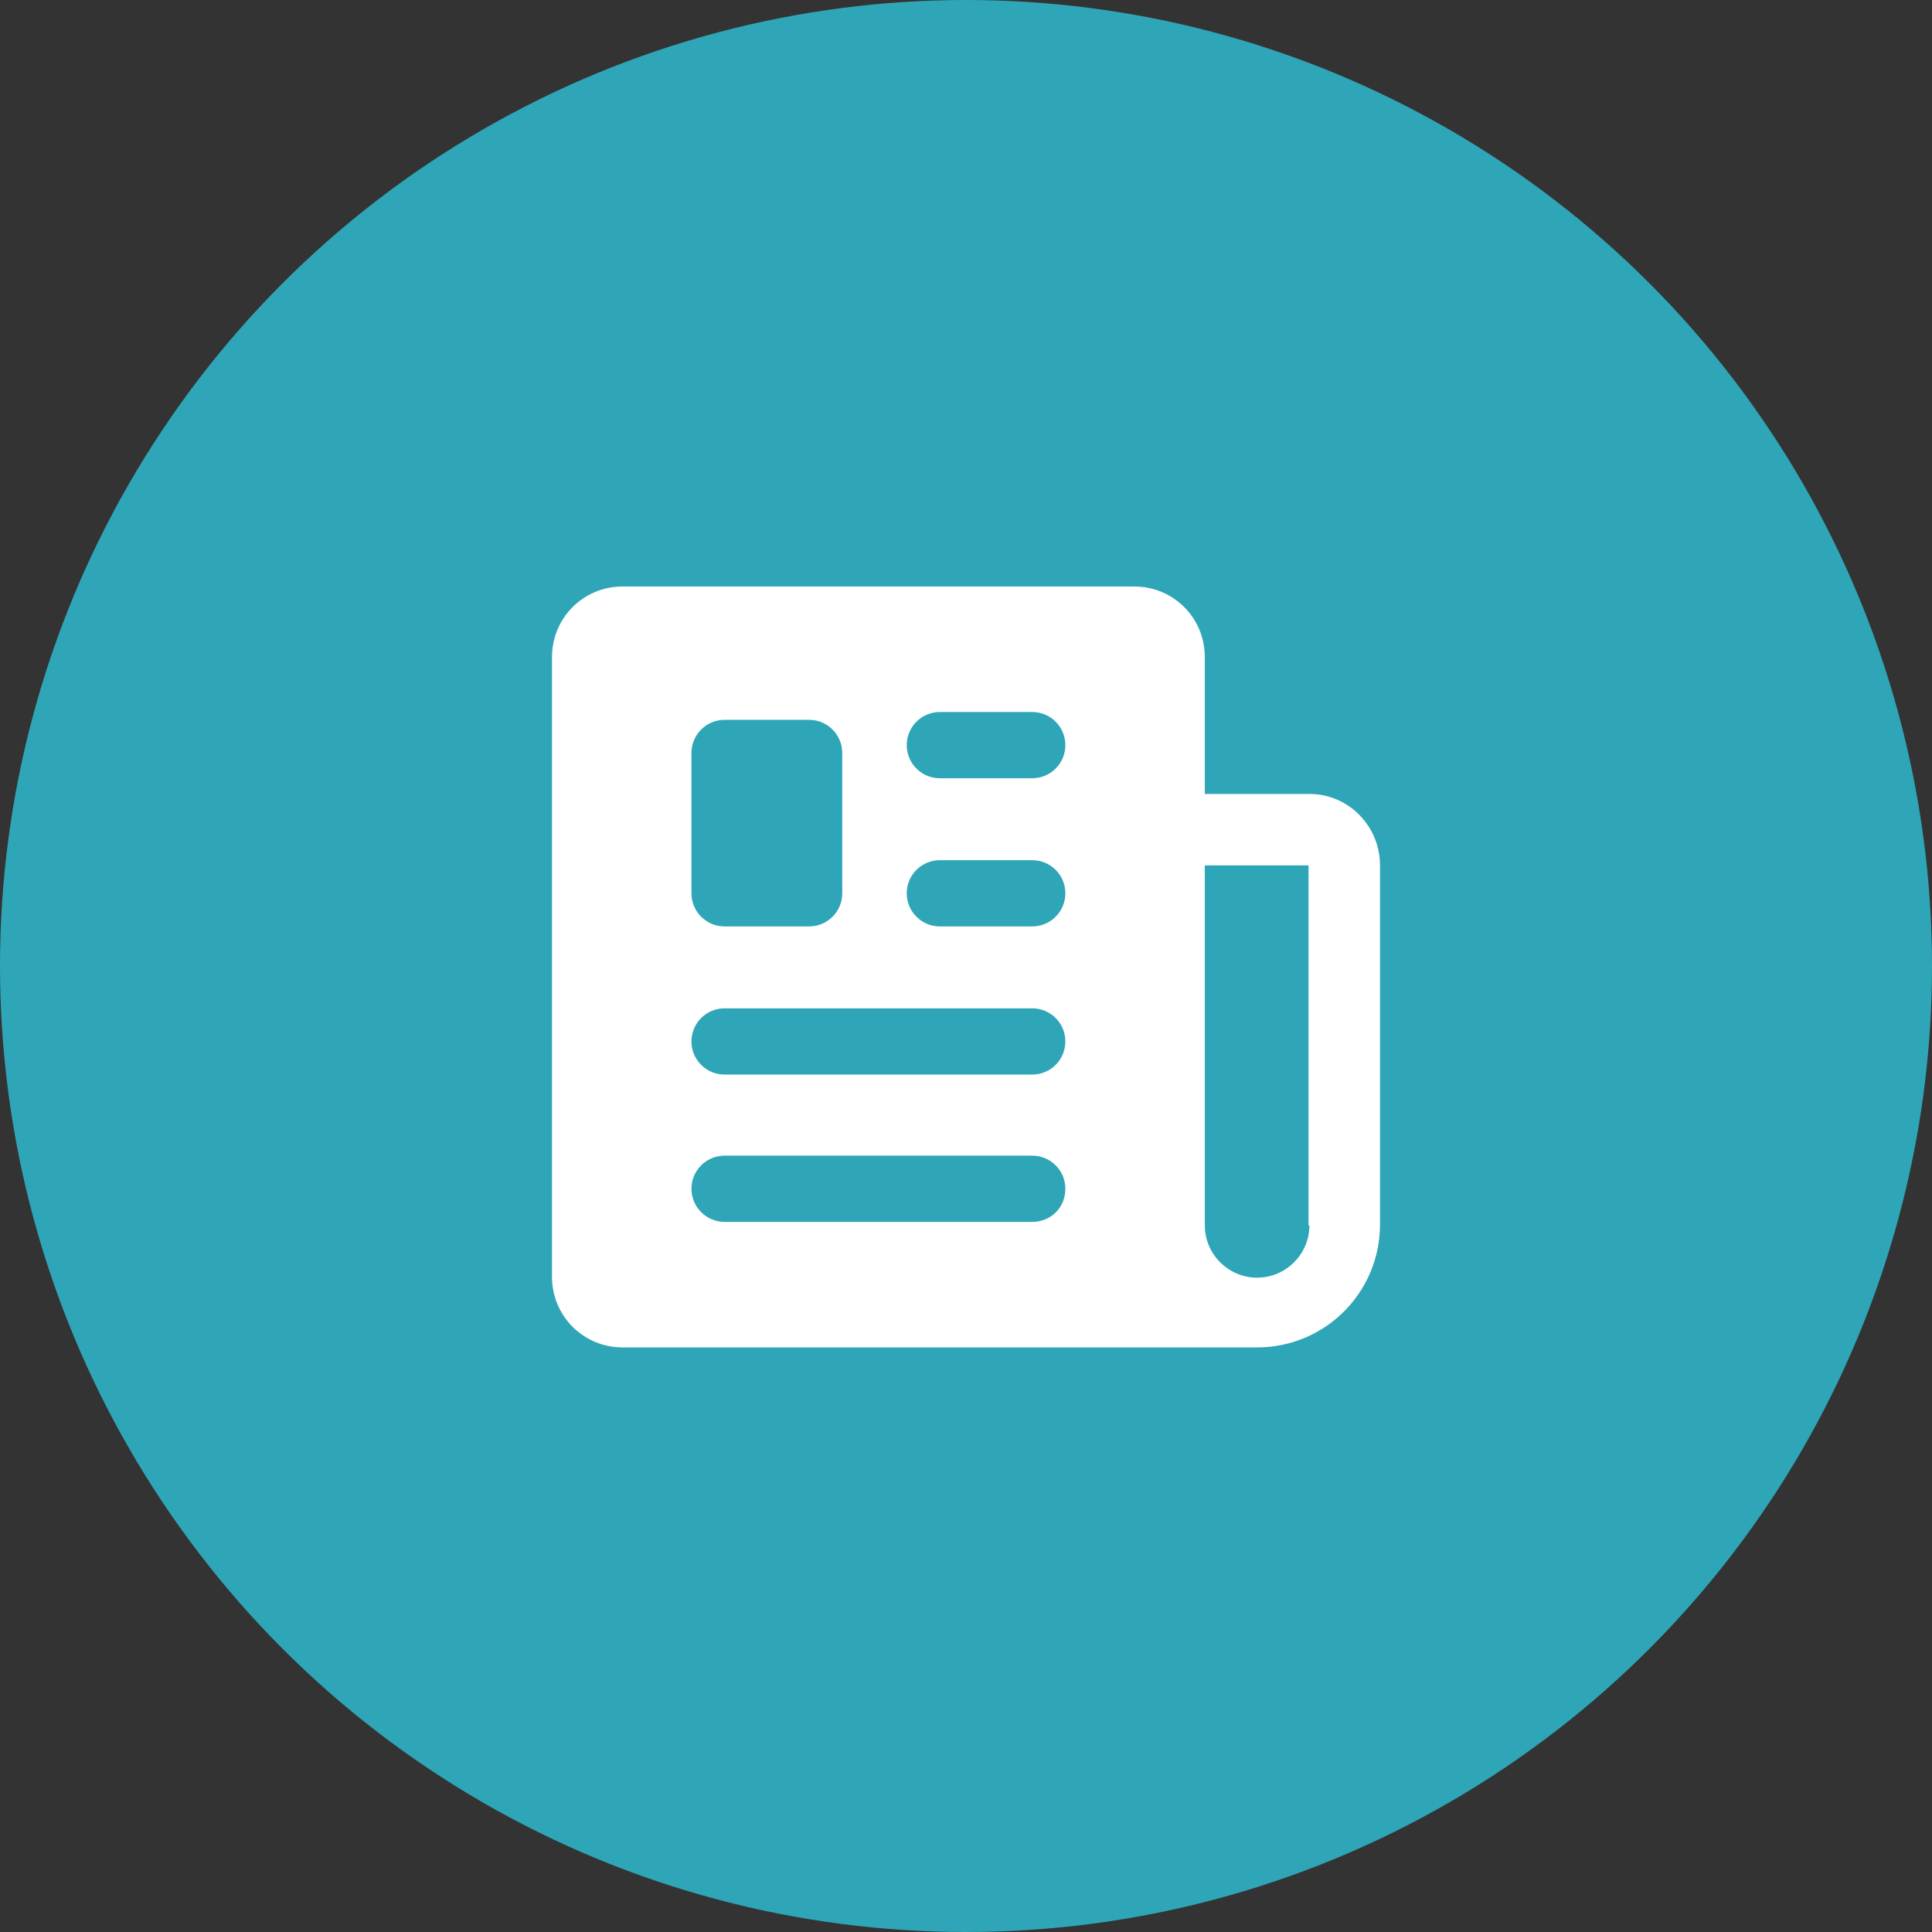
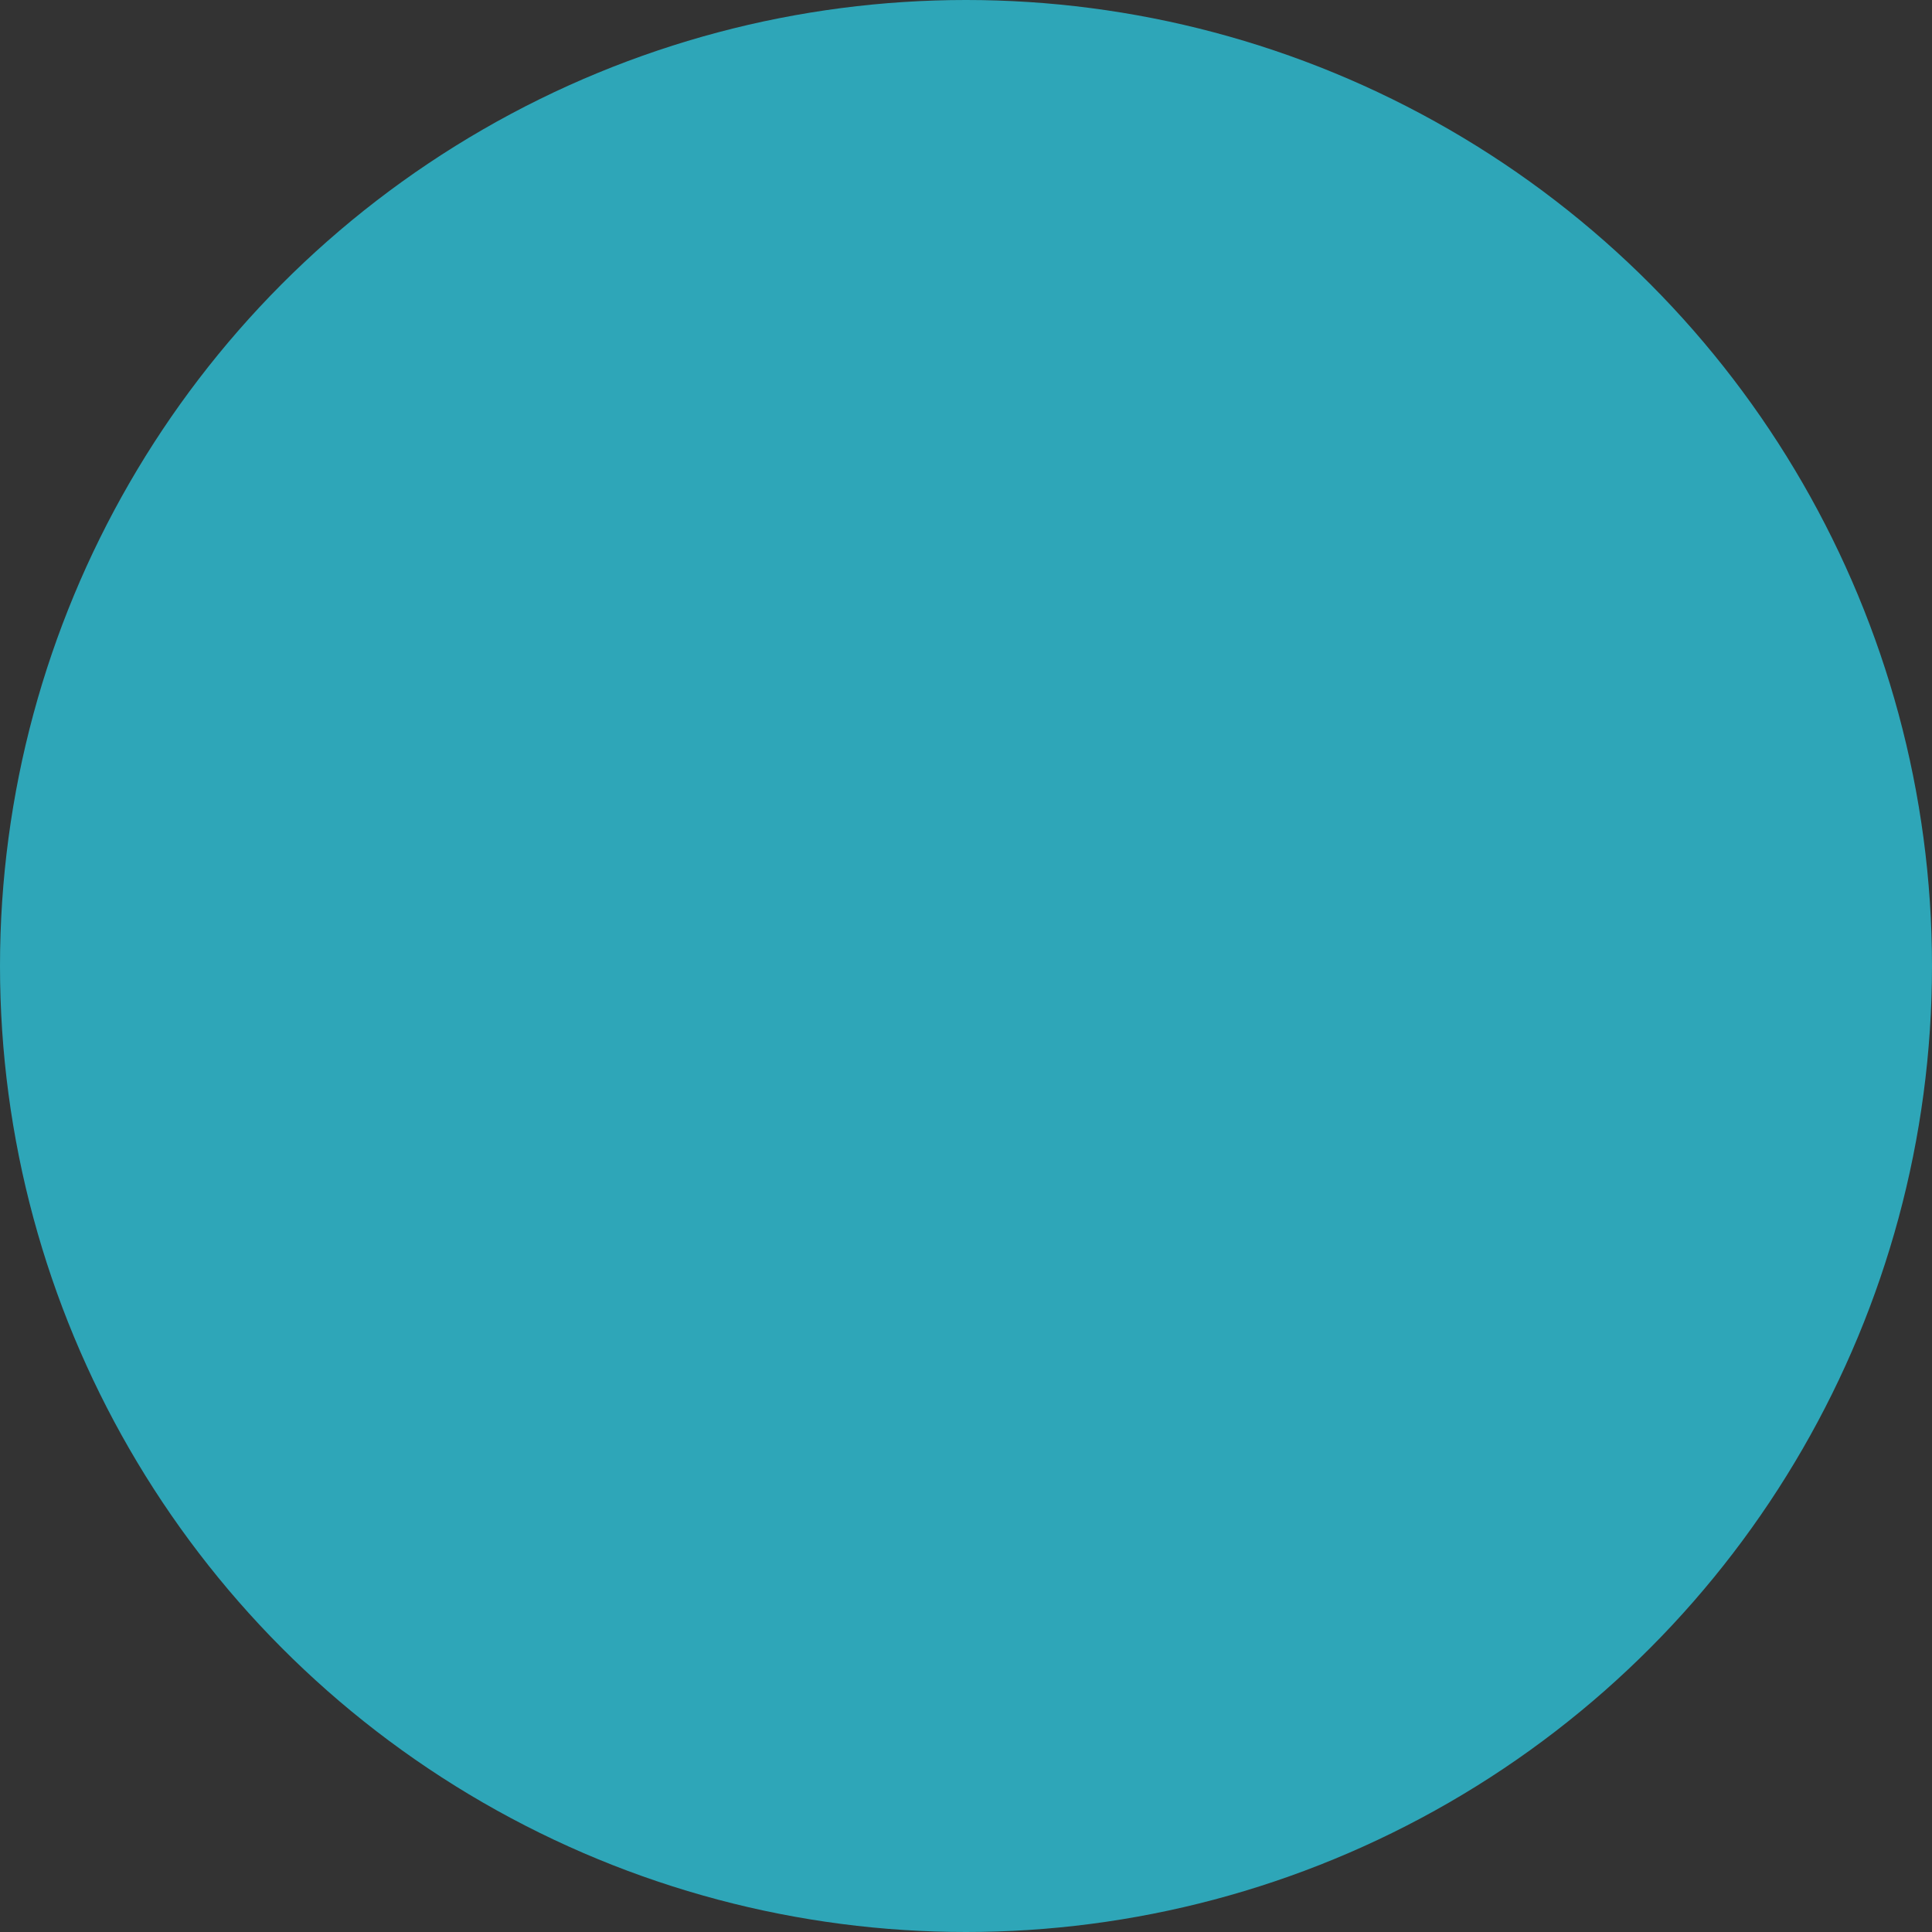
<svg xmlns="http://www.w3.org/2000/svg" width="56" height="56" viewBox="0 0 56 56" fill="none">
  <rect x="0" y="0" width="56" height="56" fill="#333333" stroke="none" />
  <circle cx="28" cy="28" r="28" fill="#2EA6B8" />
-   <path d="M37.954 23.013H34.922V19.046C34.922 17.91 34.013 17 32.876 17H18.046C16.91 17 16 17.91 16 19.046V37.008C16 38.145 16.91 39.055 18.046 39.055H36.438C38.408 39.055 40 37.463 40 35.493V25.084C40 23.947 39.09 23.013 37.954 23.013ZM20.042 21.825C20.042 21.295 20.472 20.865 21.002 20.865H23.453C23.983 20.865 24.413 21.295 24.413 21.825V25.893C24.413 26.423 23.983 26.853 23.453 26.853H21.002C20.472 26.853 20.042 26.423 20.042 25.893V21.825ZM29.92 35.417H21.002C20.472 35.417 20.042 34.987 20.042 34.457C20.042 33.926 20.472 33.497 21.002 33.497H29.92C30.451 33.497 30.88 33.926 30.88 34.457C30.88 35.013 30.451 35.417 29.92 35.417ZM29.92 31.147H21.002C20.472 31.147 20.042 30.718 20.042 30.187C20.042 29.657 20.472 29.227 21.002 29.227H29.92C30.451 29.227 30.88 29.657 30.88 30.187C30.88 30.718 30.451 31.147 29.92 31.147ZM29.92 26.853H27.242C26.712 26.853 26.282 26.423 26.282 25.893C26.282 25.362 26.712 24.933 27.242 24.933H29.92C30.451 24.933 30.88 25.362 30.88 25.893C30.88 26.423 30.451 26.853 29.92 26.853ZM29.92 22.558H27.242C26.712 22.558 26.282 22.128 26.282 21.598C26.282 21.067 26.712 20.638 27.242 20.638H29.92C30.451 20.638 30.88 21.067 30.88 21.598C30.88 22.128 30.451 22.558 29.92 22.558ZM37.954 35.518C37.954 36.352 37.272 37.034 36.438 37.034C35.604 37.034 34.922 36.352 34.922 35.518V25.084H37.928V35.518H37.954Z" fill="white" />
</svg>